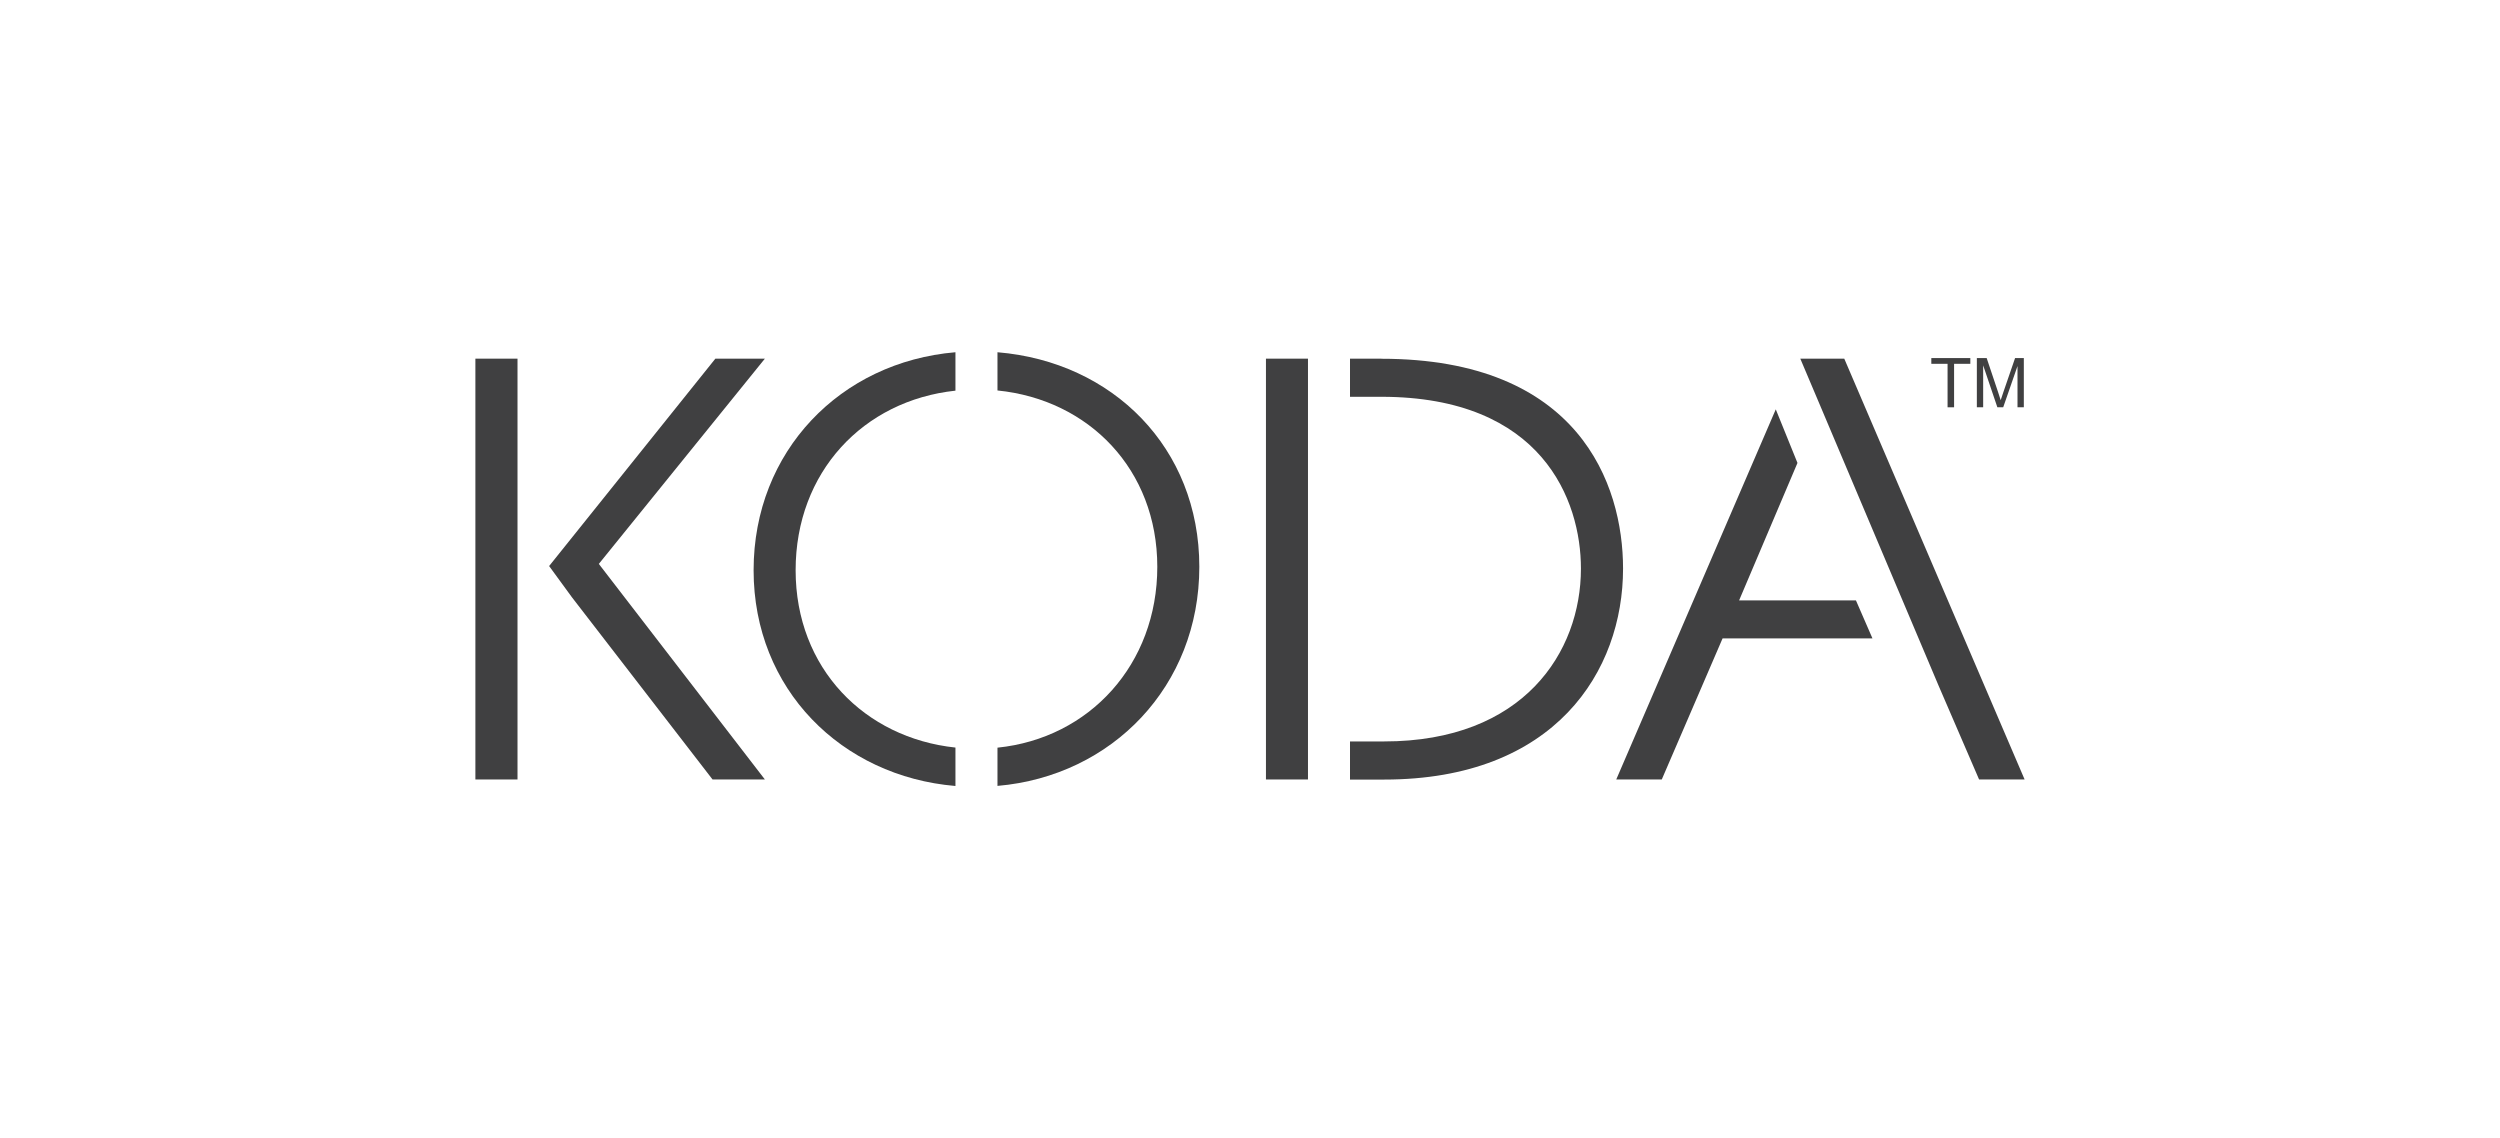
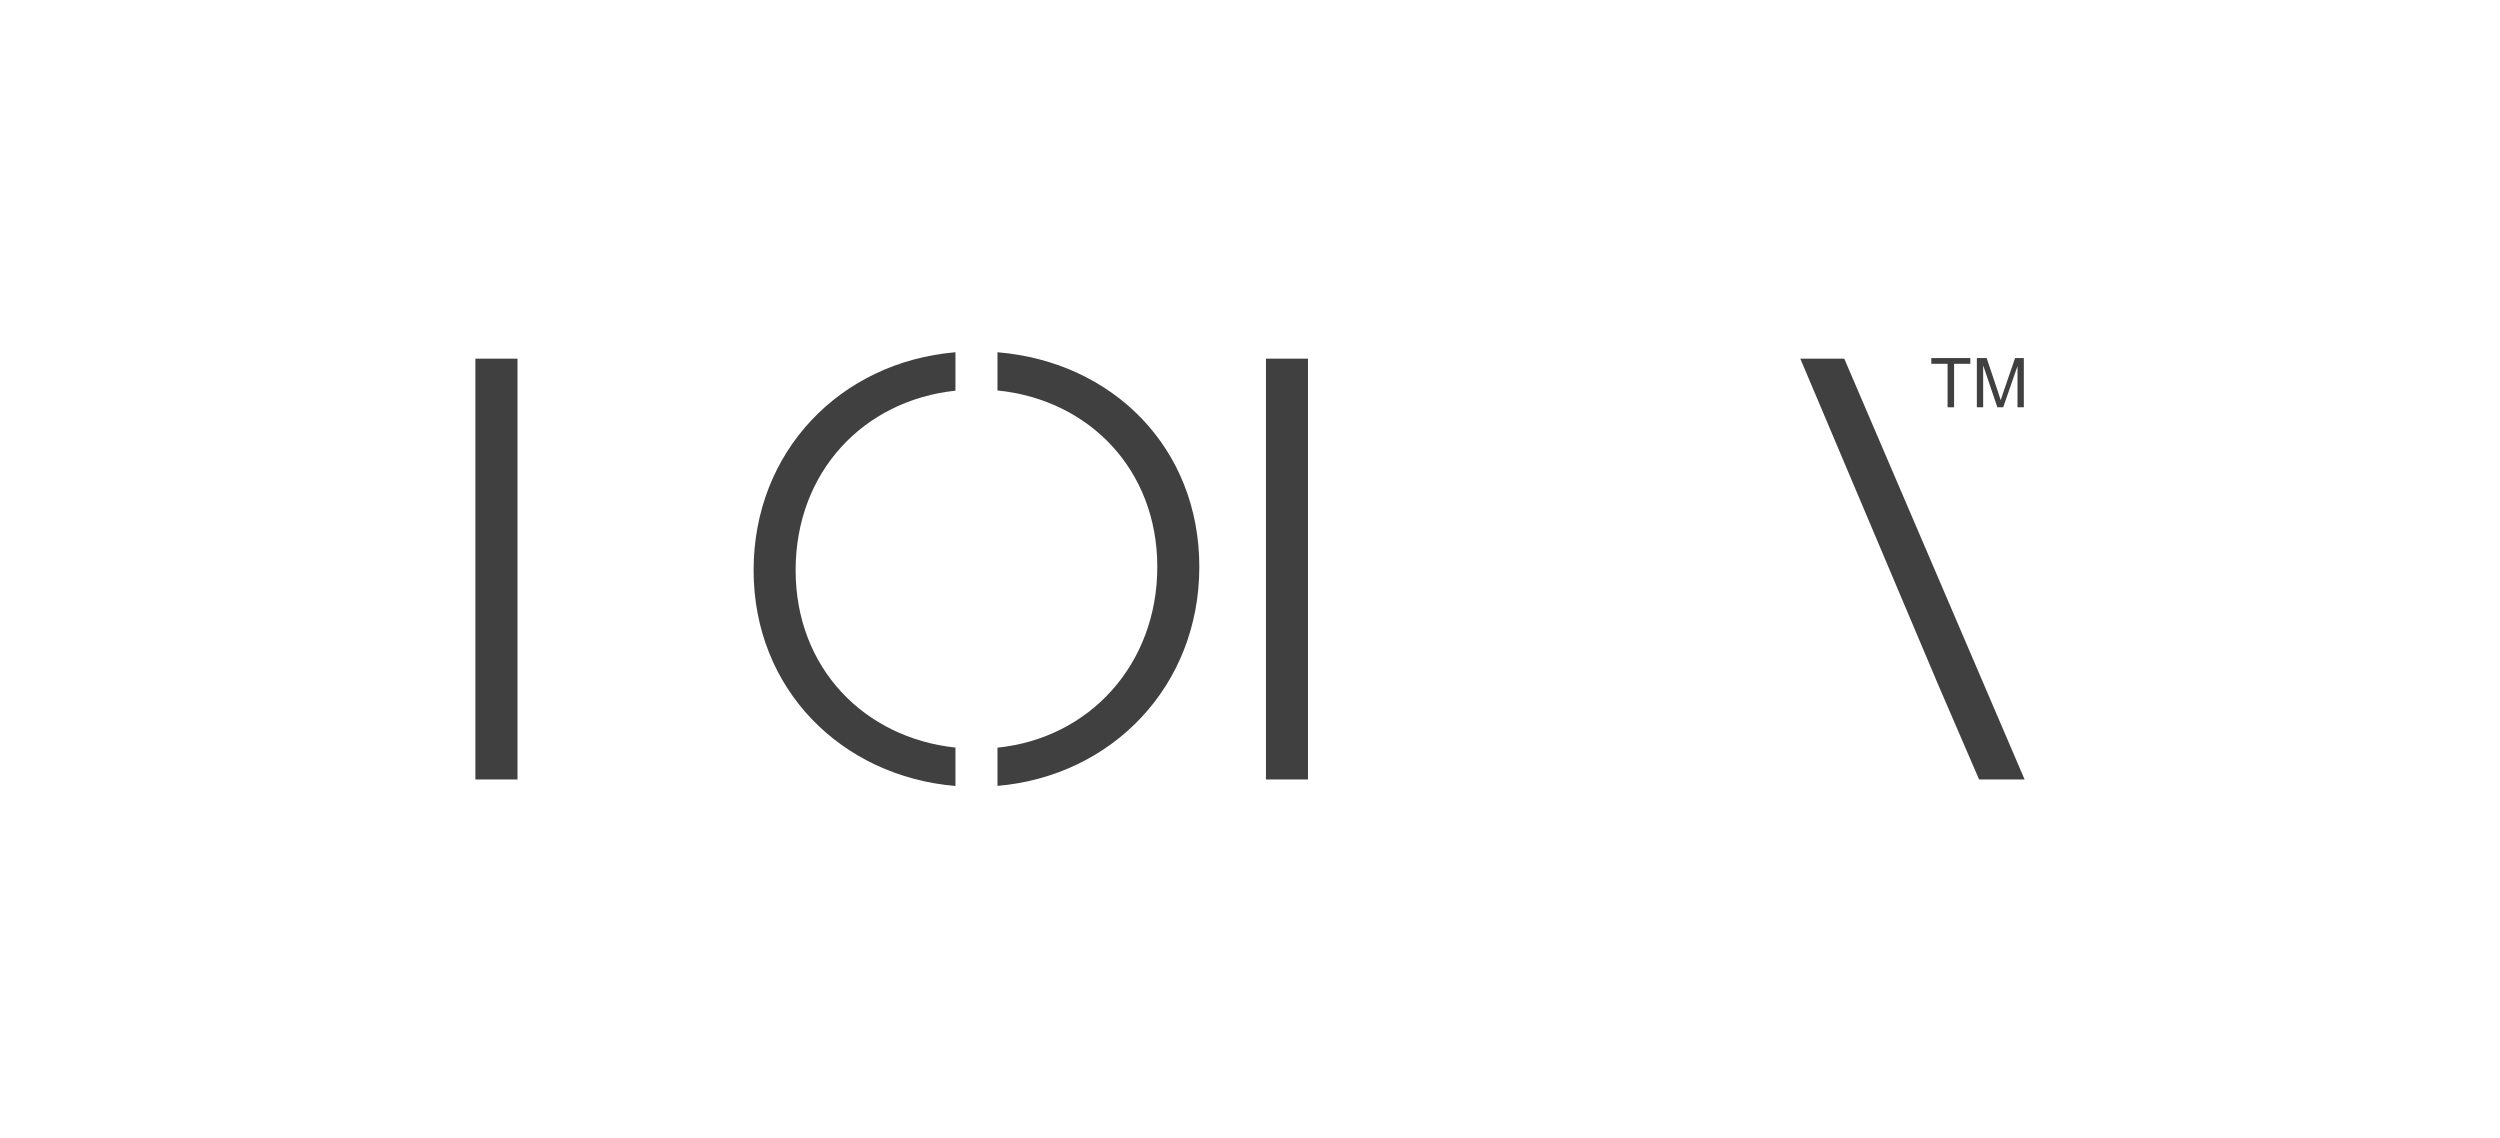
<svg xmlns="http://www.w3.org/2000/svg" id="Layer_1" viewBox="0 0 257 117">
  <defs>
    <style>.cls-1{fill:#404041;}</style>
  </defs>
-   <path class="cls-1" d="M142,36.87h-3.22v3.92h3.22c16.54,0,20.52,10.64,20.52,17.66,0,8.59-5.9,17.77-20.23,17.77h-3.51v3.92h3.51c17.6,0,24.56-11.17,24.56-21.69,0-8.71-4.56-21.57-24.85-21.57" />
  <rect class="cls-1" x="130.14" y="36.87" width="4.32" height="43.26" />
  <path class="cls-1" d="M98.22,76.85c-9.33-.99-16.43-8.14-16.43-18.23s6.96-17.45,16.43-18.46v-3.95c-11.81,1-20.75,10.17-20.75,22.41s9.04,21.19,20.75,22.18v-3.95Z" />
  <path class="cls-1" d="M102.54,36.21v3.93c9.38,.94,16.43,8.11,16.43,18.13s-6.96,17.62-16.43,18.59v3.93c11.81-1.02,20.75-10.28,20.75-22.52s-8.9-21.08-20.75-22.06" />
  <polygon class="cls-1" points="53.2 62.24 53.2 62.24 53.2 36.87 48.87 36.87 48.87 80.13 53.2 80.13 53.2 68.32 53.2 68.32 53.2 62.24" />
-   <polygon class="cls-1" points="78.63 36.87 73.54 36.87 56.45 58.19 58.81 61.42 73.25 80.13 78.63 80.13 61.56 57.97 78.63 36.87" />
-   <polygon class="cls-1" points="190.79 61.72 178.78 61.72 184.78 47.59 182.55 42.08 166.15 80.13 170.83 80.13 177.08 65.63 192.49 65.63 190.79 61.72" />
  <polygon class="cls-1" points="189.59 36.87 185.07 36.87 187.2 41.9 187.2 41.9 187.66 42.99 199.28 70.47 199.28 70.47 203.45 80.13 208.13 80.13 189.59 36.87" />
  <polygon class="cls-1" points="200.21 41.87 200.21 37.4 198.54 37.4 198.54 36.81 202.55 36.81 202.55 37.4 200.88 37.4 200.88 41.87 200.21 41.87" />
  <path class="cls-1" d="M203.22,41.87v-5.06h1.01l1.2,3.58c.11,.33,.19,.58,.24,.75,.06-.18,.15-.45,.27-.81l1.21-3.52h.9v5.06h-.65v-4.24l-1.47,4.24h-.6l-1.46-4.31v4.31h-.65Z" />
</svg>